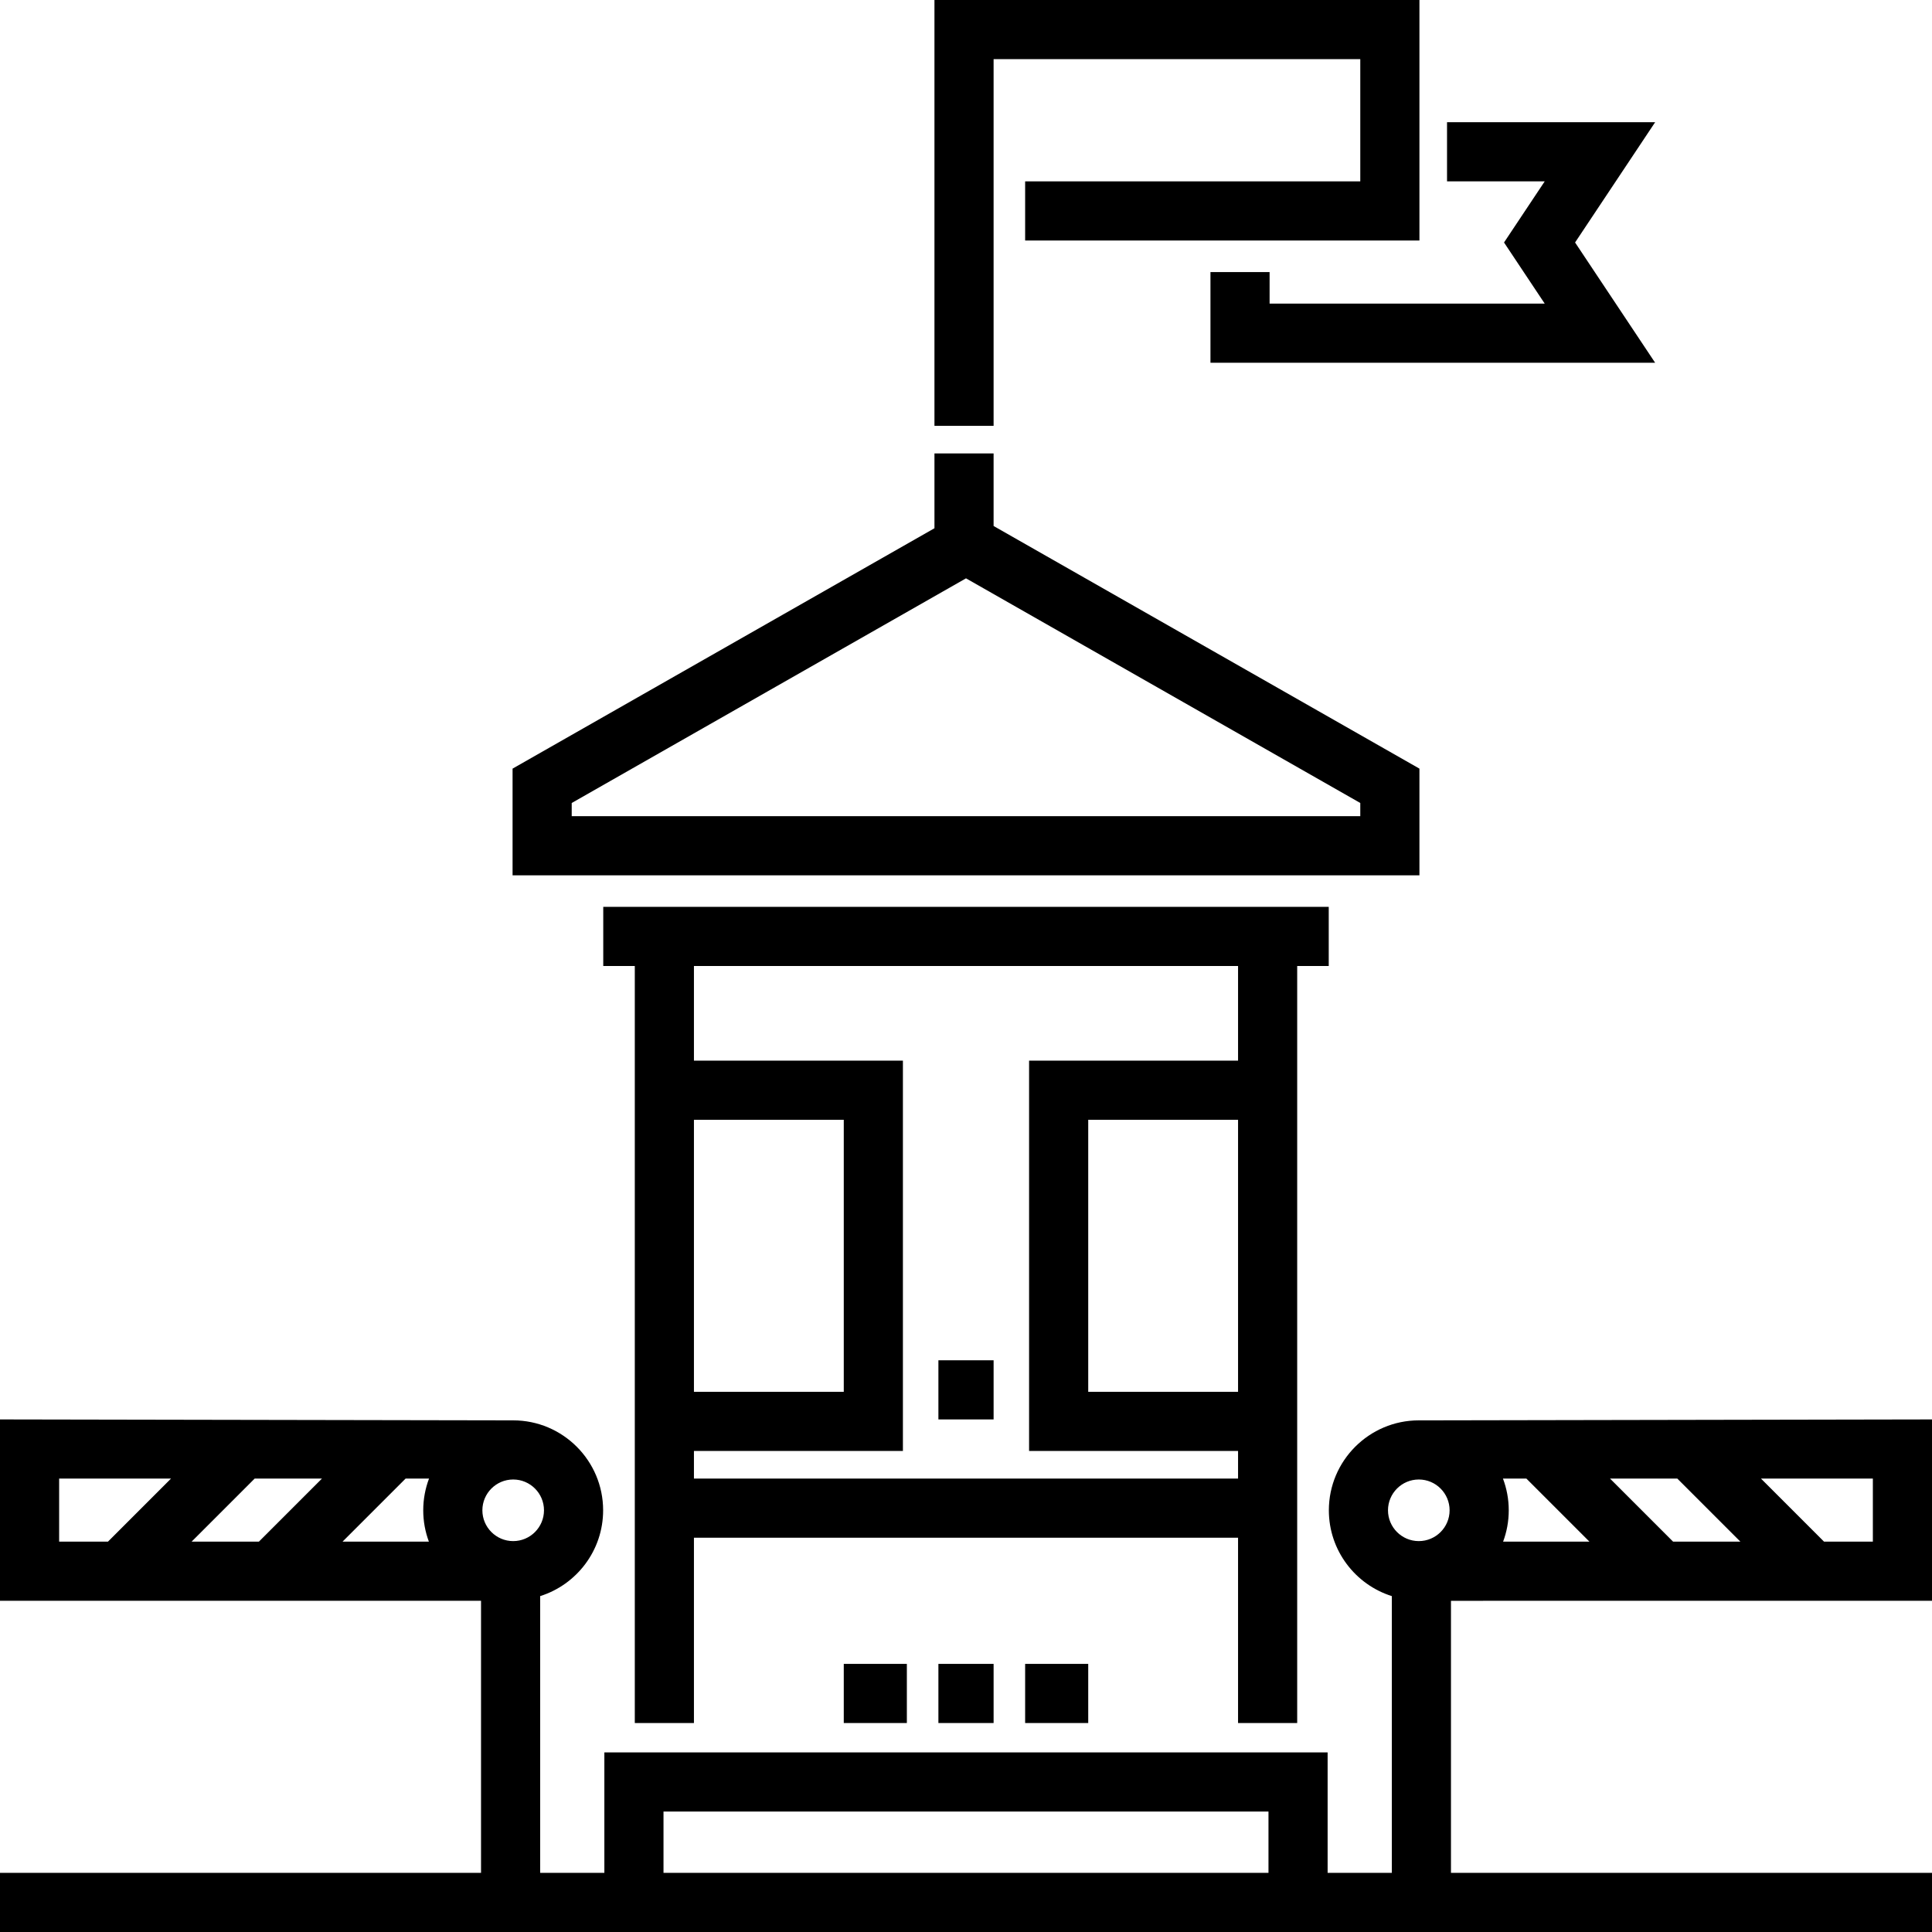
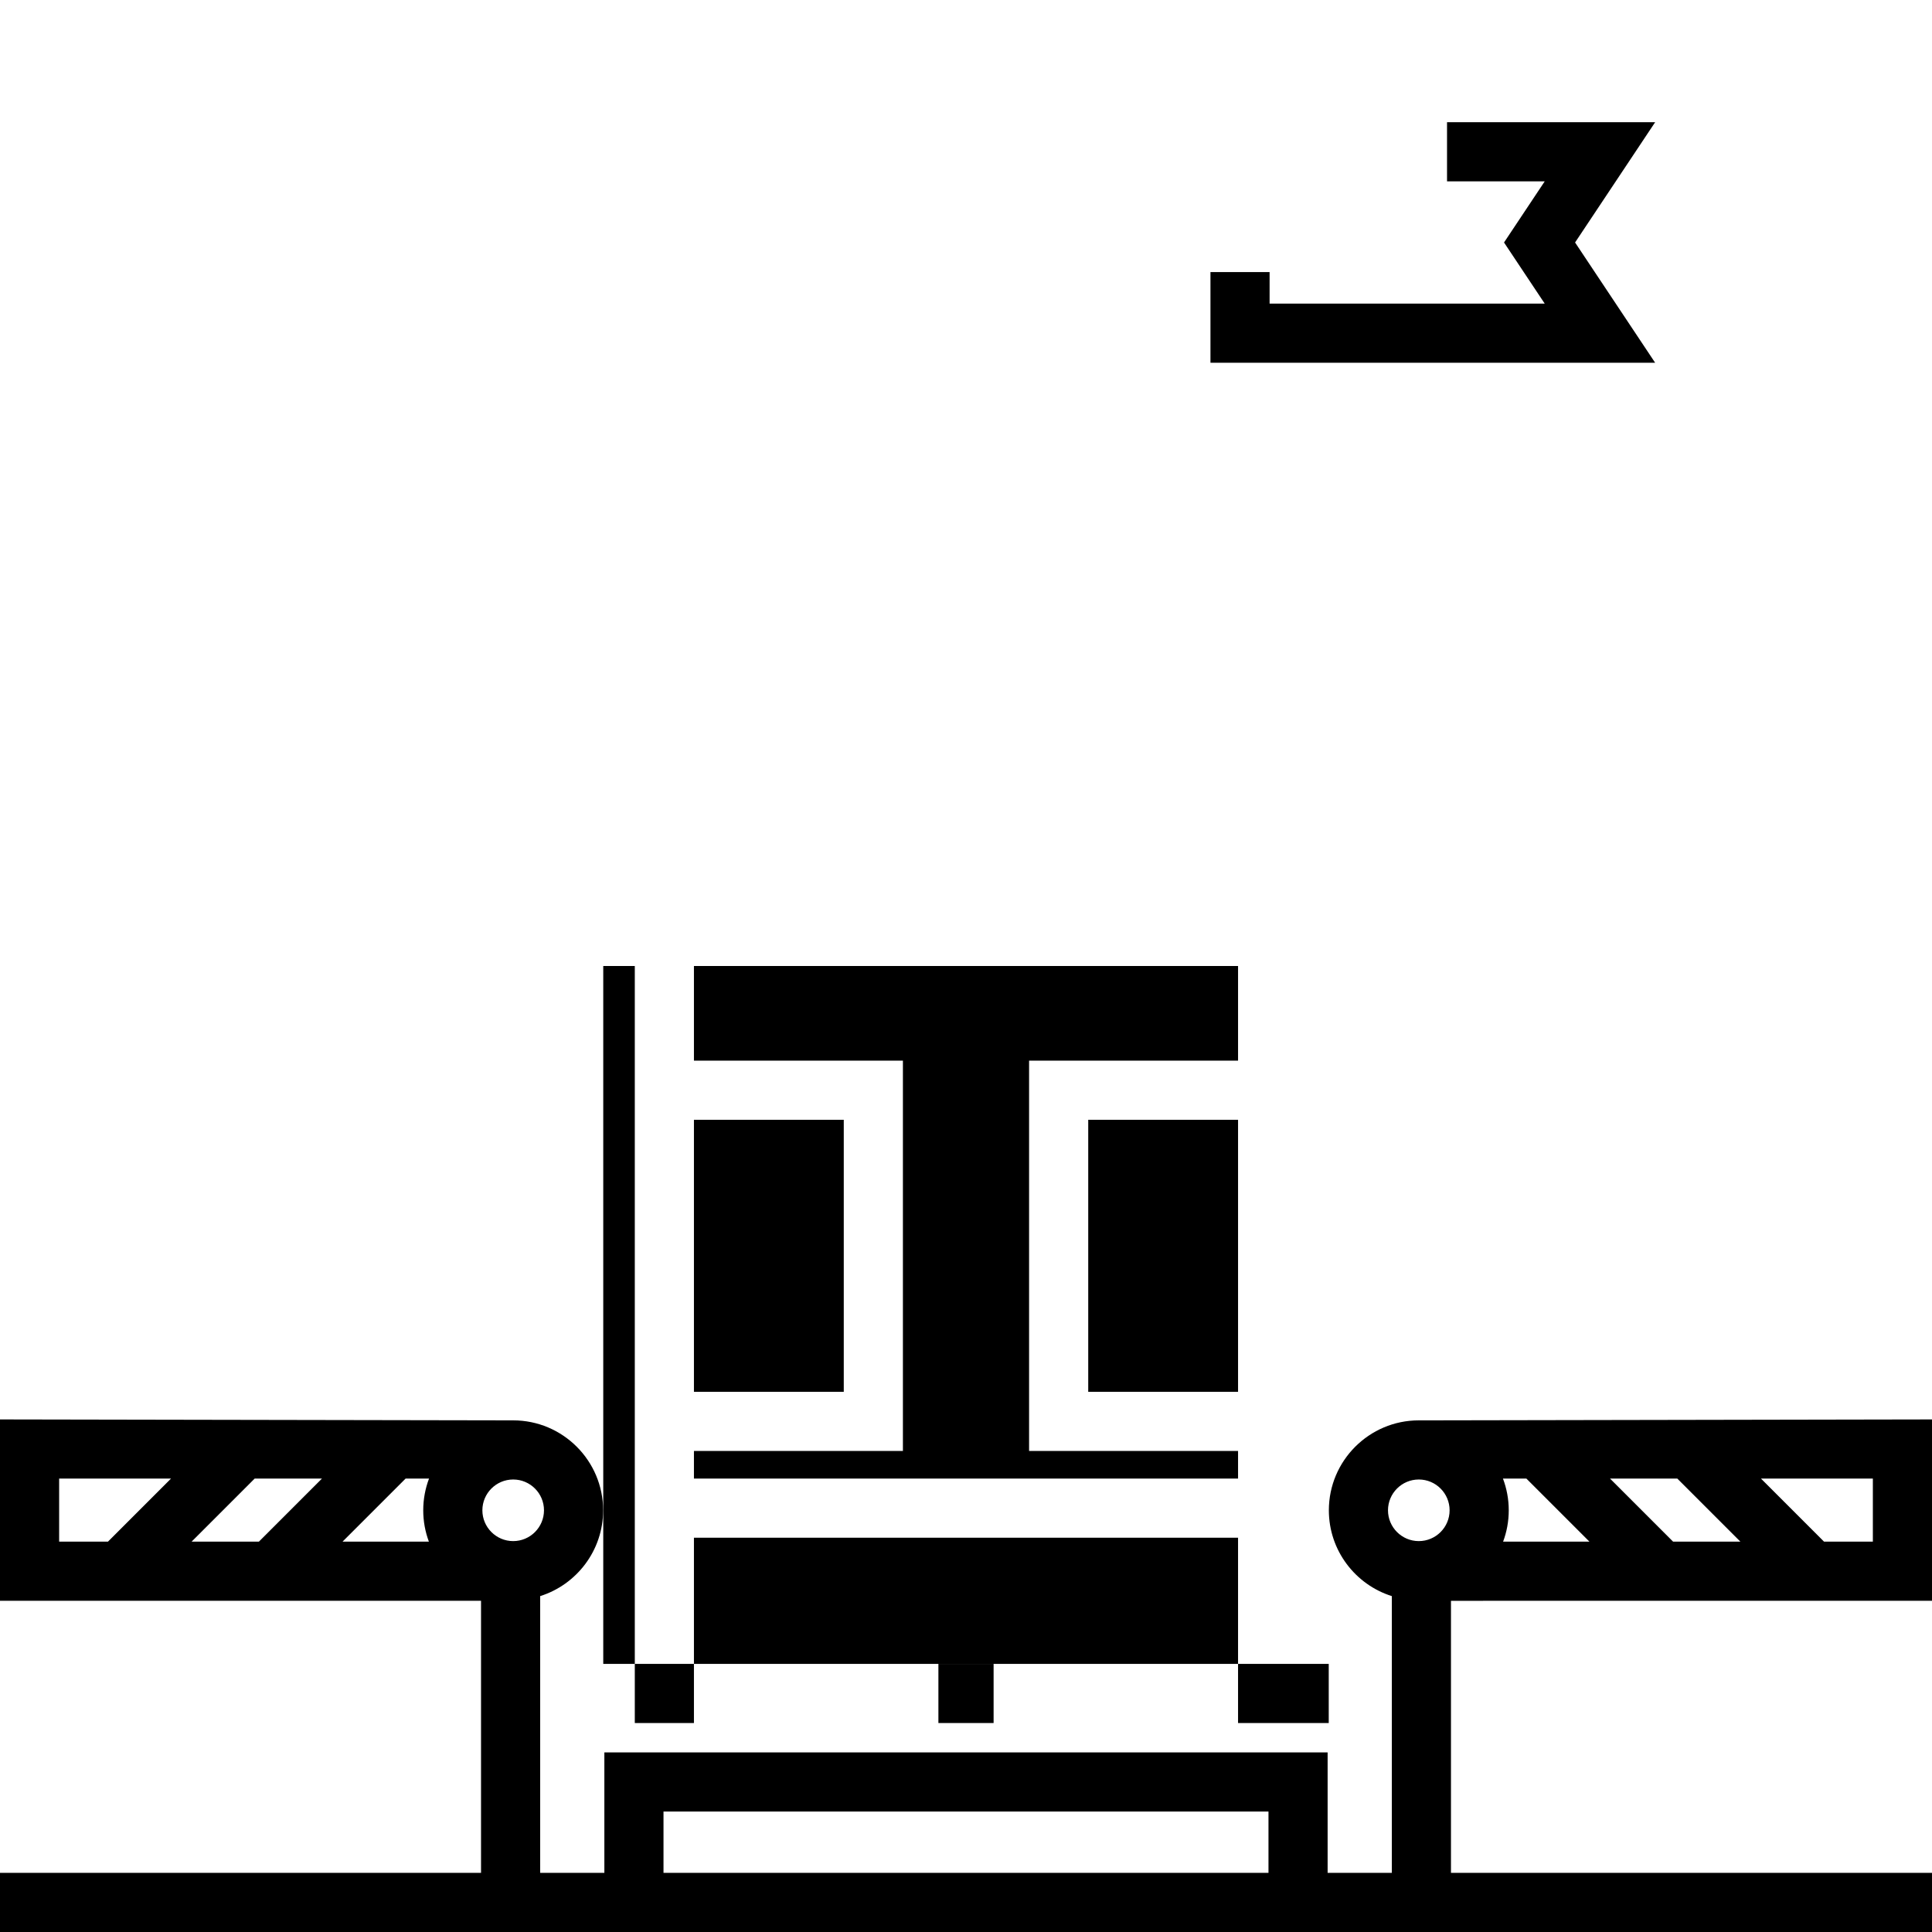
<svg xmlns="http://www.w3.org/2000/svg" fill="#000000" version="1.1" id="Layer_1" viewBox="0 0 512 512" xml:space="preserve">
  <g>
    <g>
-       <rect x="248.686" y="360.49" width="14.629" height="15.673" />
-     </g>
+       </g>
  </g>
  <g>
    <g>
      <path d="M512,424.229v-48.065l-135.837,0.25c-0.055,0-0.11-0.004-0.166-0.004c-13.144,0-23.837,10.692-23.837,23.837    c0,10.653,7.026,19.695,16.688,22.739v73.341h-17.014v-31.919H160.162v31.919h-17.011v-73.342    c9.66-3.045,16.685-12.086,16.685-22.738c0-13.144-10.692-23.837-23.837-23.837C135.944,376.409,0,376.163,0,376.163v48.065    h127.478v72.098H0V512h512v-15.673H384.522v-72.098H512z M496.327,391.837v16.718h-12.936l-16.718-16.718H496.327z     M444.505,391.837l16.719,16.718h-17.833l-16.718-16.718H444.505z M404.505,391.837l16.718,16.718h-22.886    c0.967-2.589,1.497-5.388,1.497-8.309c0-2.959-0.547-5.793-1.536-8.409H404.505z M28.607,408.555H15.673v-16.718h29.652    L28.607,408.555z M68.606,408.555H50.773l16.718-16.718h17.833L68.606,408.555z M113.659,408.555H90.772l16.719-16.718h6.207    c-0.991,2.616-1.536,5.45-1.536,8.409C112.162,403.168,112.693,405.966,113.659,408.555z M135.999,408.408    c-4.501,0-8.164-3.661-8.164-8.162c0-4.501,3.662-8.164,8.164-8.164c4.501,0,8.164,3.662,8.164,8.164    C144.162,404.746,140.5,408.408,135.999,408.408z M175.835,496.327v-16.245H336.16v16.245H175.835z M375.997,408.408    c-4.501,0-8.164-3.661-8.164-8.162c0-4.501,3.662-8.164,8.164-8.164s8.164,3.662,8.164,8.164    C384.161,404.746,380.499,408.408,375.997,408.408z" />
    </g>
  </g>
  <g>
    <g>
-       <path d="M159.869,240.327V256h8.359v200.62h15.673v-49.11h144.196v49.11h15.673V256h8.359v-15.673H159.869z M183.902,296.751    h39.706v72.098h-39.706V296.751z M328.098,368.849h-39.706v-72.098h39.706V368.849z M328.098,281.078h-55.38v103.445h55.38v7.314    H183.902v-7.314h55.38V281.078h-55.38V256h144.196V281.078z" />
+       <path d="M159.869,240.327V256h8.359v200.62h15.673v-49.11h144.196v49.11h15.673h8.359v-15.673H159.869z M183.902,296.751    h39.706v72.098h-39.706V296.751z M328.098,368.849h-39.706v-72.098h39.706V368.849z M328.098,281.078h-55.38v103.445h55.38v7.314    H183.902v-7.314h55.38V281.078h-55.38V256h144.196V281.078z" />
    </g>
  </g>
  <g>
    <g>
-       <path d="M263.314,139.395v-19.231h-15.673v19.827l-111.804,63.702v28.275h240.327v-28.275L263.314,139.395z M360.49,216.294    H151.51v-3.493L256,153.266l104.49,59.535V216.294z" />
-     </g>
+       </g>
  </g>
  <g>
    <g>
-       <polygon points="247.641,0 247.641,112.849 263.314,112.849 263.314,15.673 360.49,15.673 360.49,48.065 271.673,48.065     271.673,63.739 376.163,63.739 376.163,0   " />
-     </g>
+       </g>
  </g>
  <g>
    <g>
      <polygon points="438.628,32.392 383.478,32.392 383.478,48.065 409.365,48.065 398.583,64.261 409.365,80.457 336.457,80.457     336.457,72.098 320.784,72.098 320.784,96.131 438.628,96.131 417.413,64.261   " />
    </g>
  </g>
  <g>
    <g>
      <rect x="248.686" y="440.947" width="14.629" height="15.673" />
    </g>
  </g>
  <g>
    <g>
-       <rect x="223.608" y="440.947" width="16.718" height="15.673" />
-     </g>
+       </g>
  </g>
  <g>
    <g>
-       <rect x="271.673" y="440.947" width="16.718" height="15.673" />
-     </g>
+       </g>
  </g>
</svg>